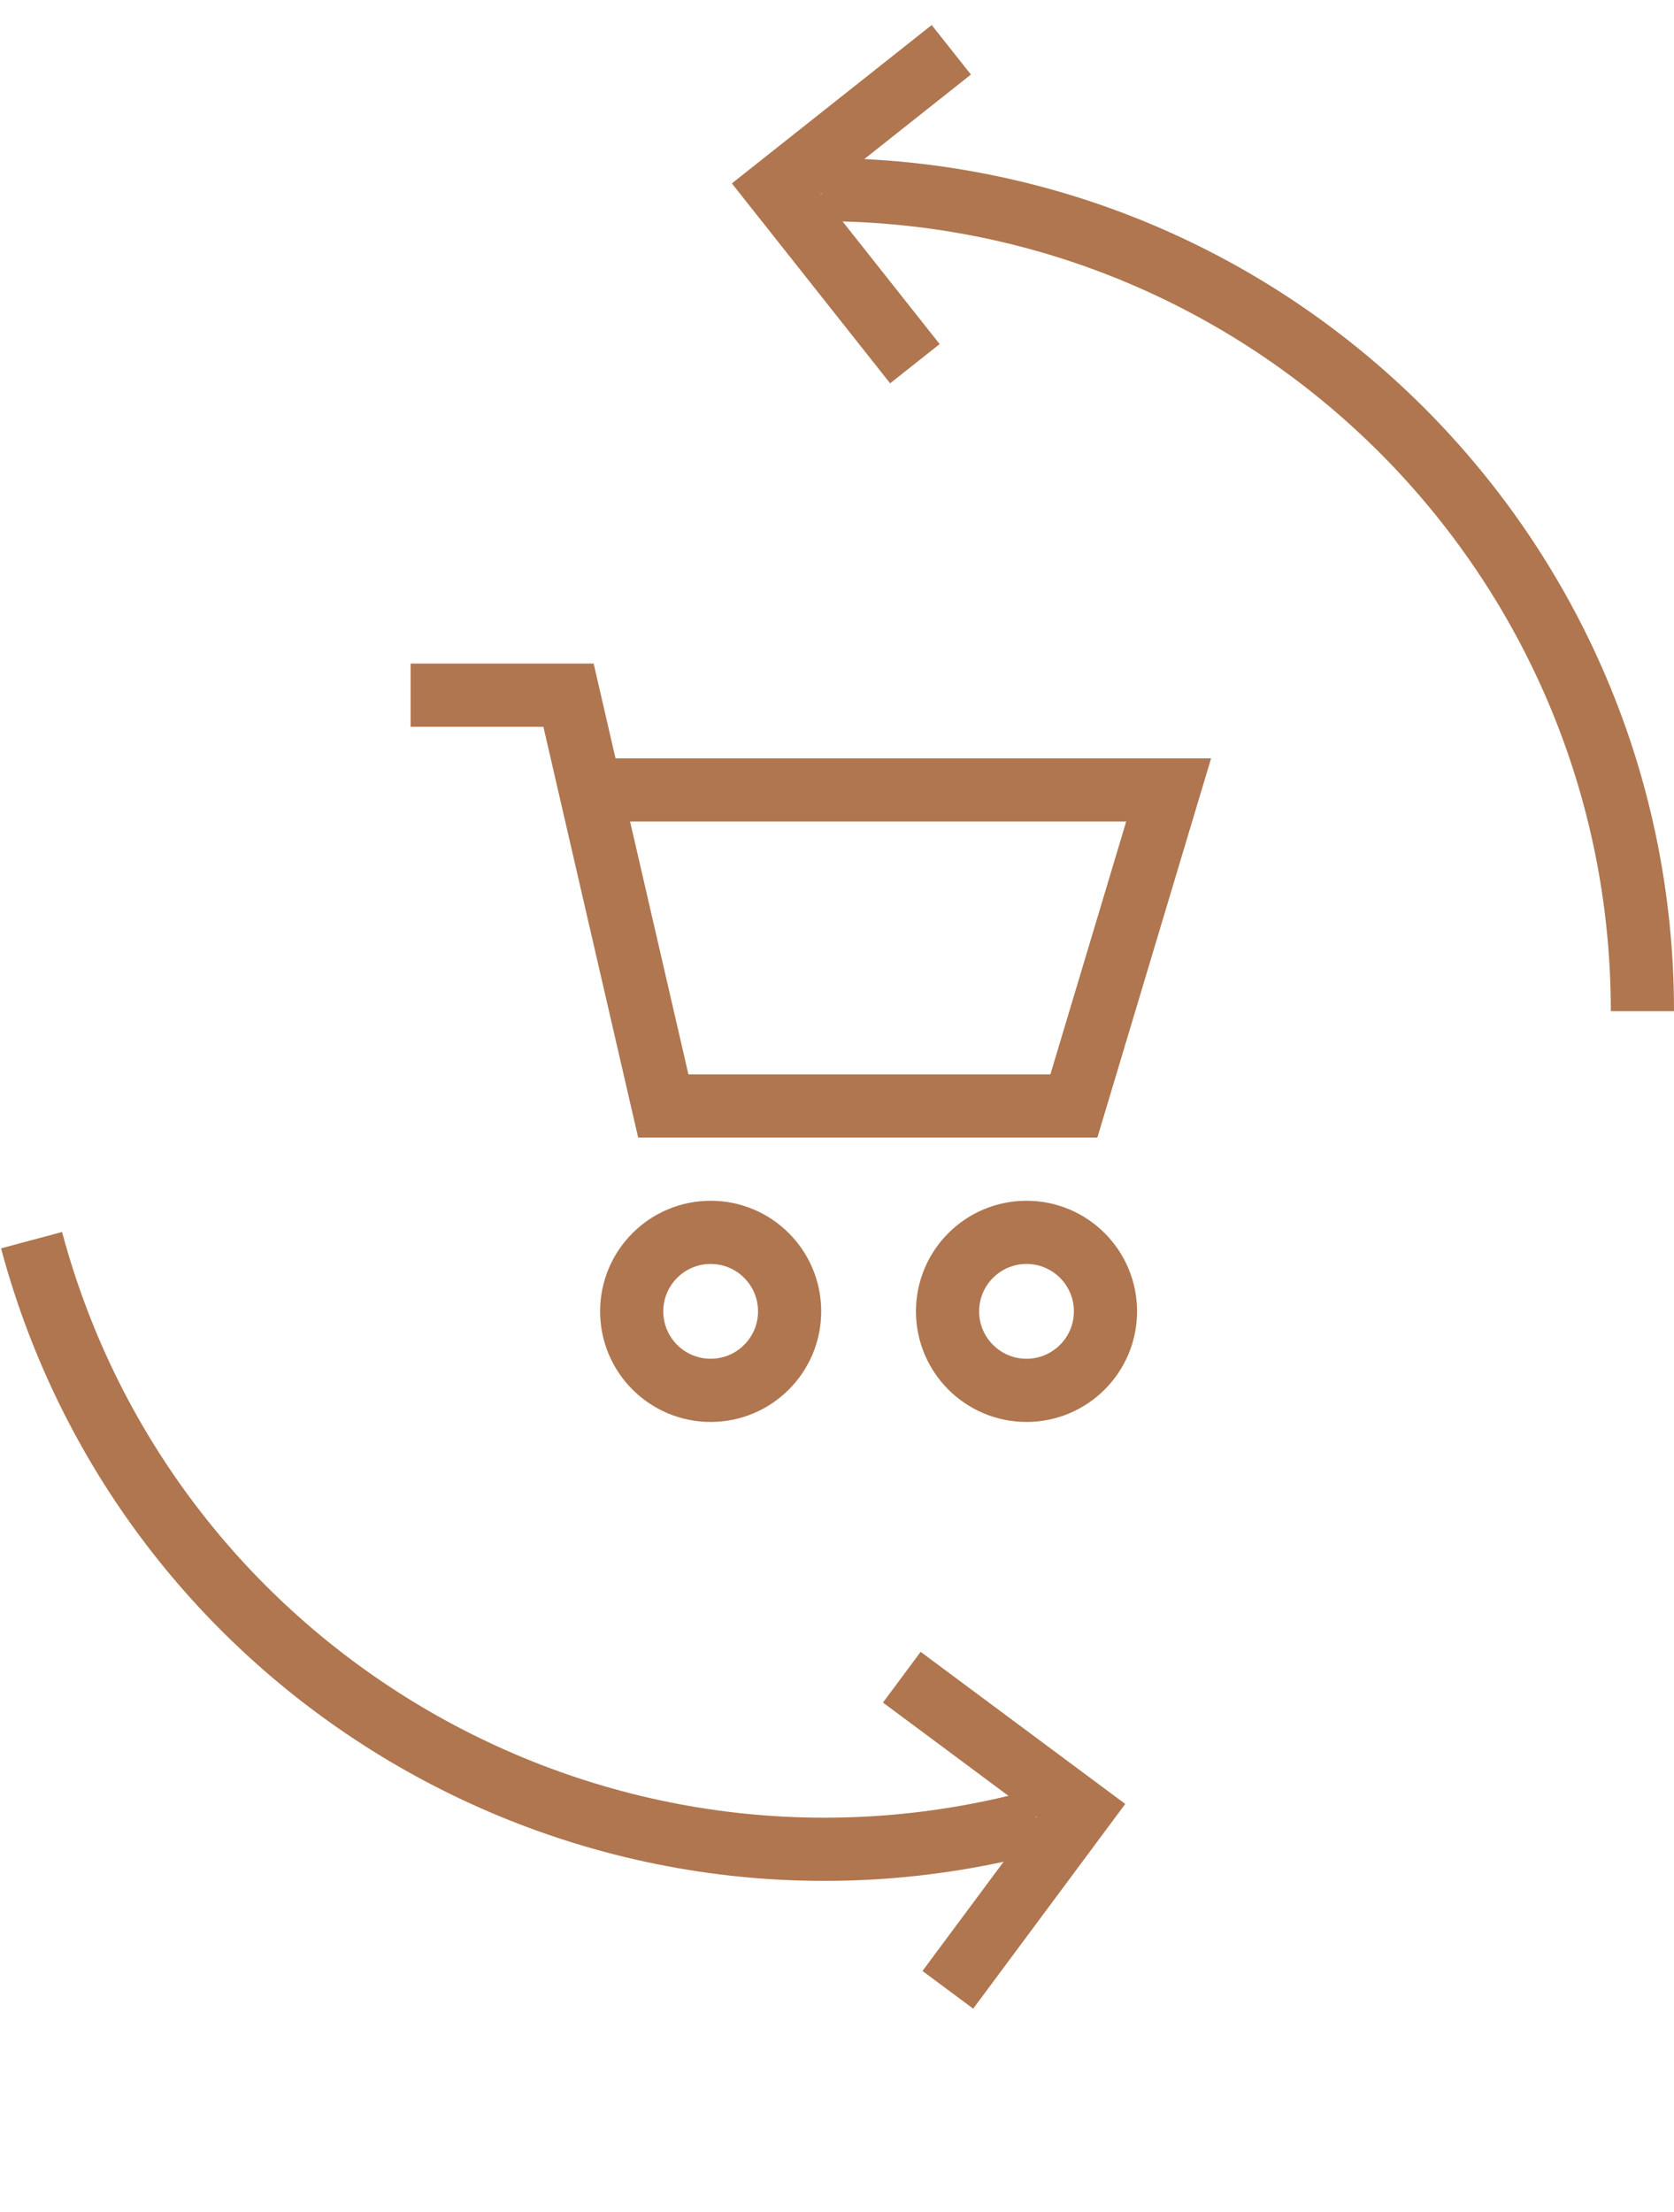
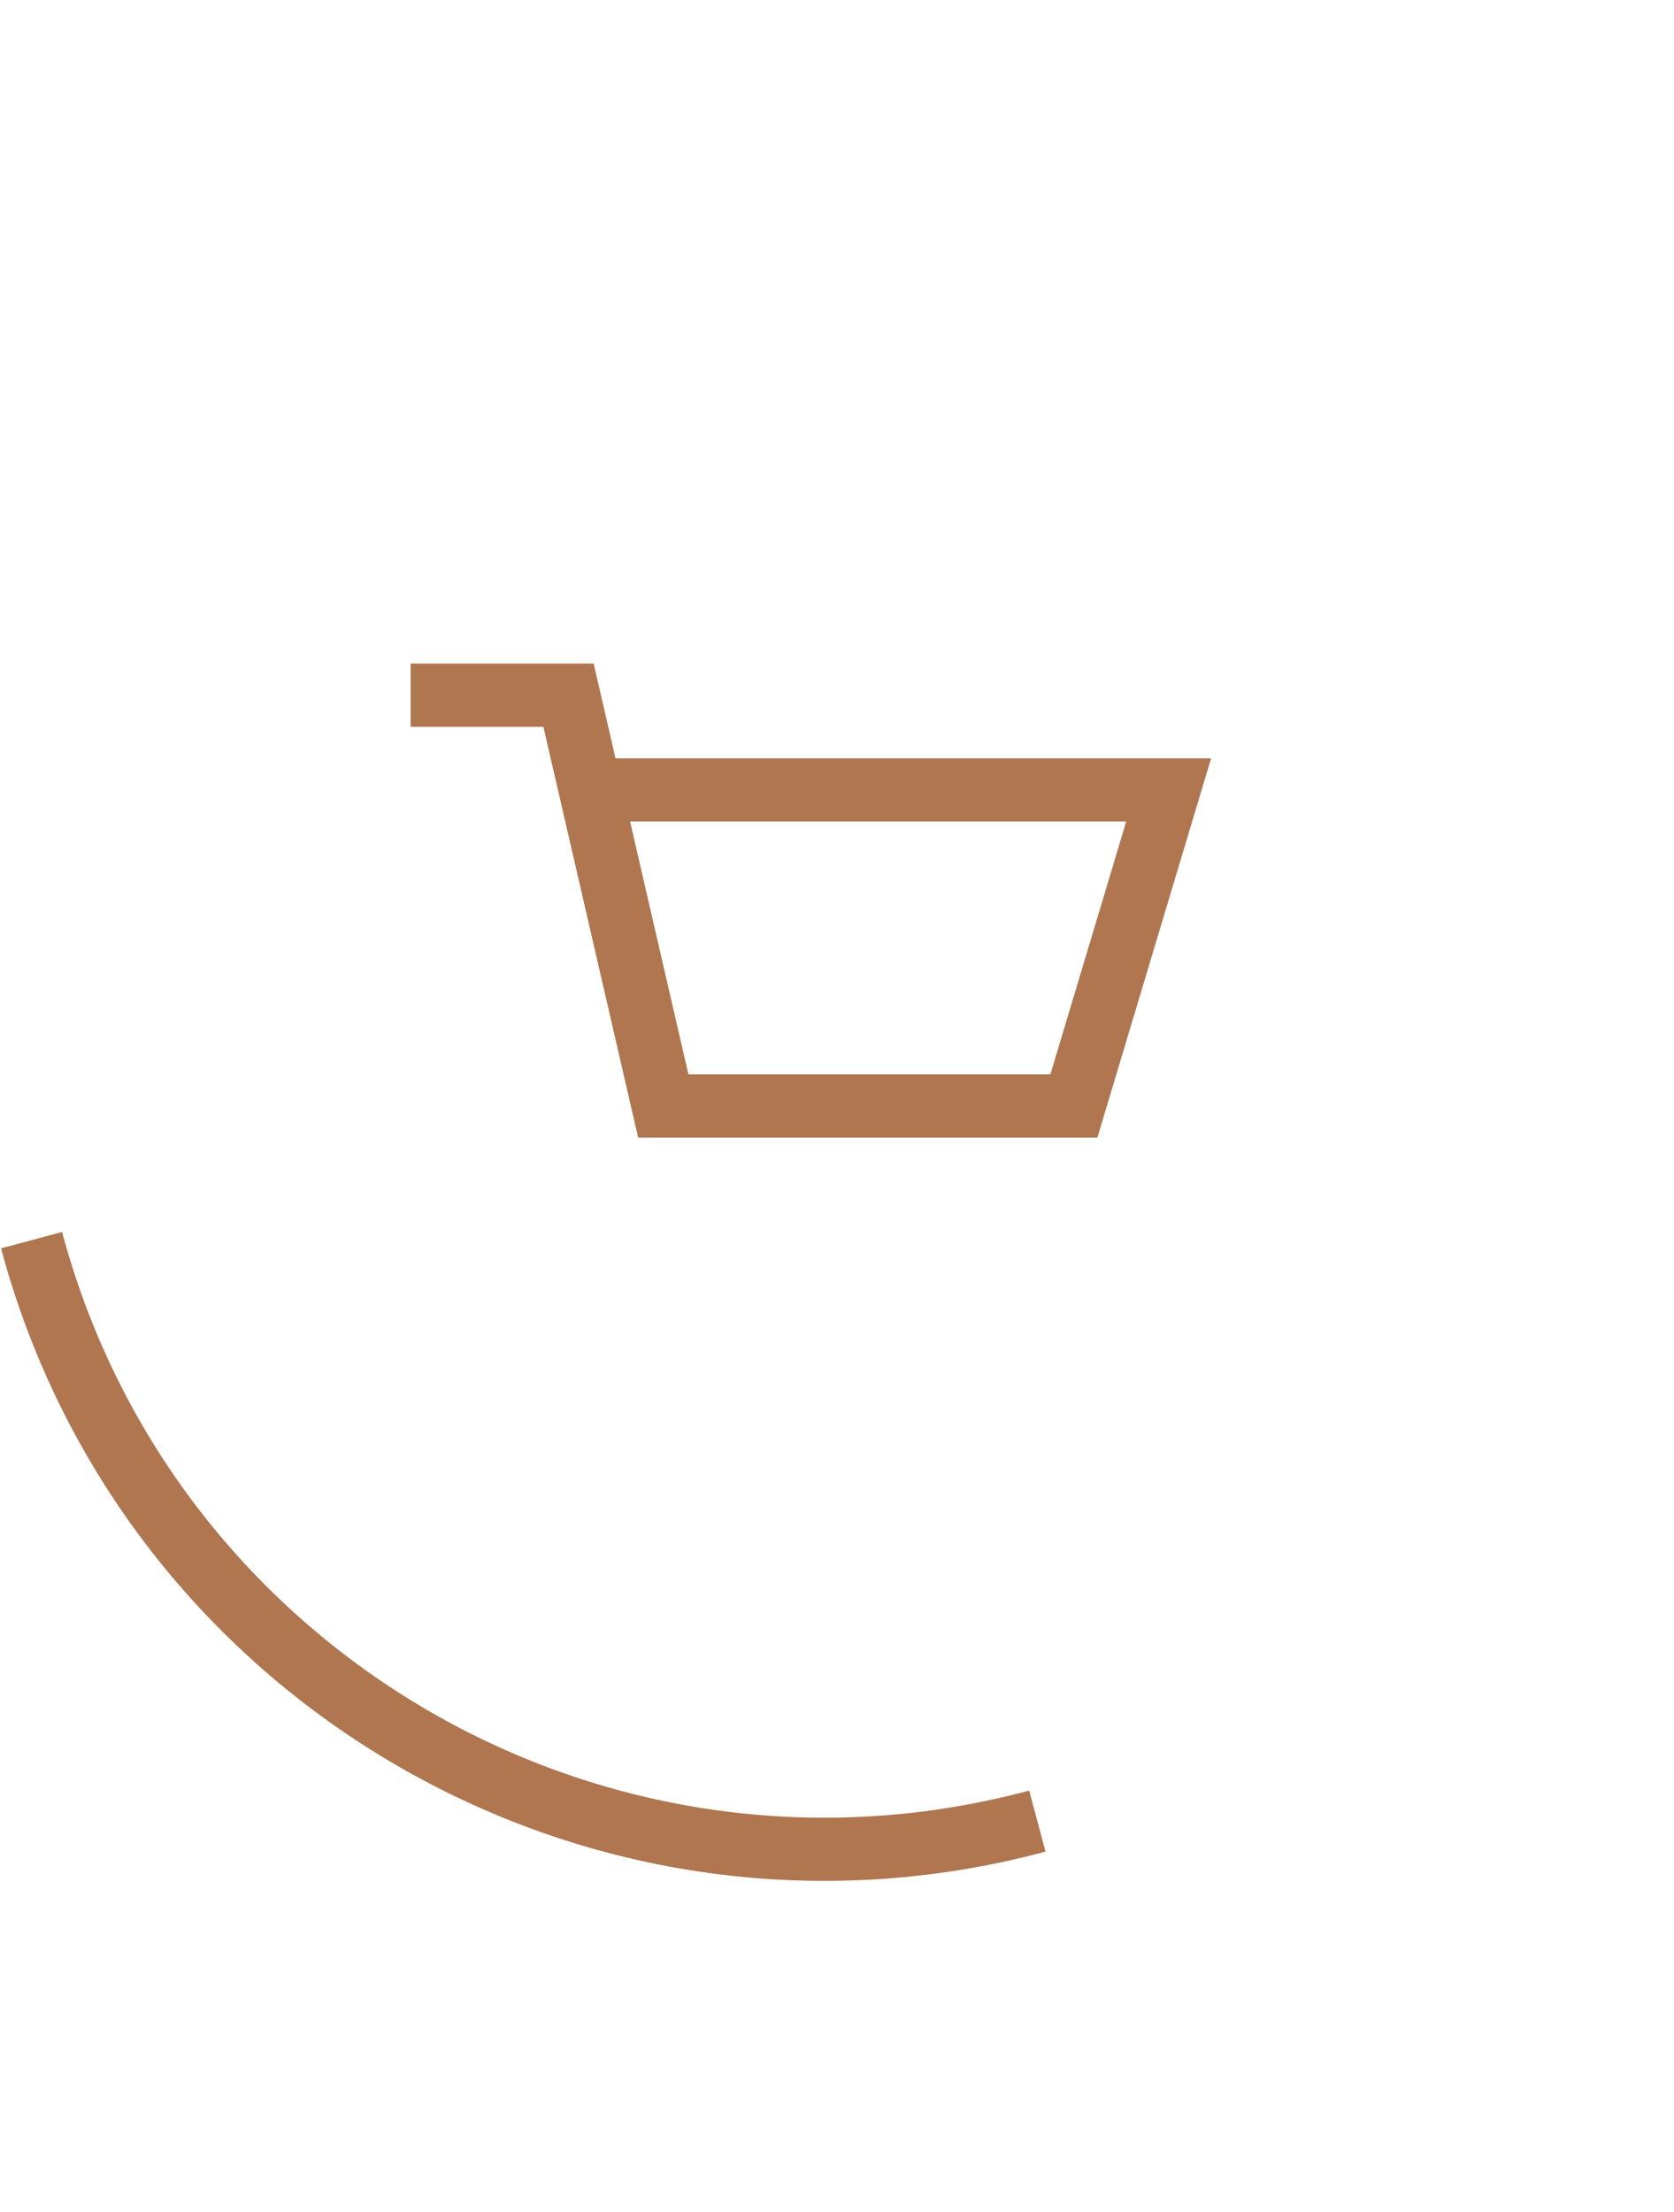
<svg xmlns="http://www.w3.org/2000/svg" width="53" height="70" viewBox="0 0 53 70" fill="none">
-   <path d="M52 32C52 17.641 40.359 6 26 6" stroke="#AF764F" stroke-width="2" />
-   <path d="M30.119 1.576L24.576 5.967L28.966 11.51" stroke="#AF764F" stroke-width="2" />
  <path d="M0.999 39.247C4.716 53.117 18.973 61.348 32.843 57.632" stroke="#AF764F" stroke-width="2" />
-   <path d="M30.009 62.971L34.227 57.295L28.552 53.078" stroke="#AF764F" stroke-width="2" />
  <path d="M13 22H18L18.692 25M18.692 25L21 35H34L37 25H18.692Z" stroke="#AF764F" stroke-width="2" />
-   <circle cx="22.5" cy="41.5" r="2.5" stroke="#AF764F" stroke-width="2" />
-   <circle cx="32.5" cy="41.5" r="2.5" stroke="#AF764F" stroke-width="2" />
</svg>